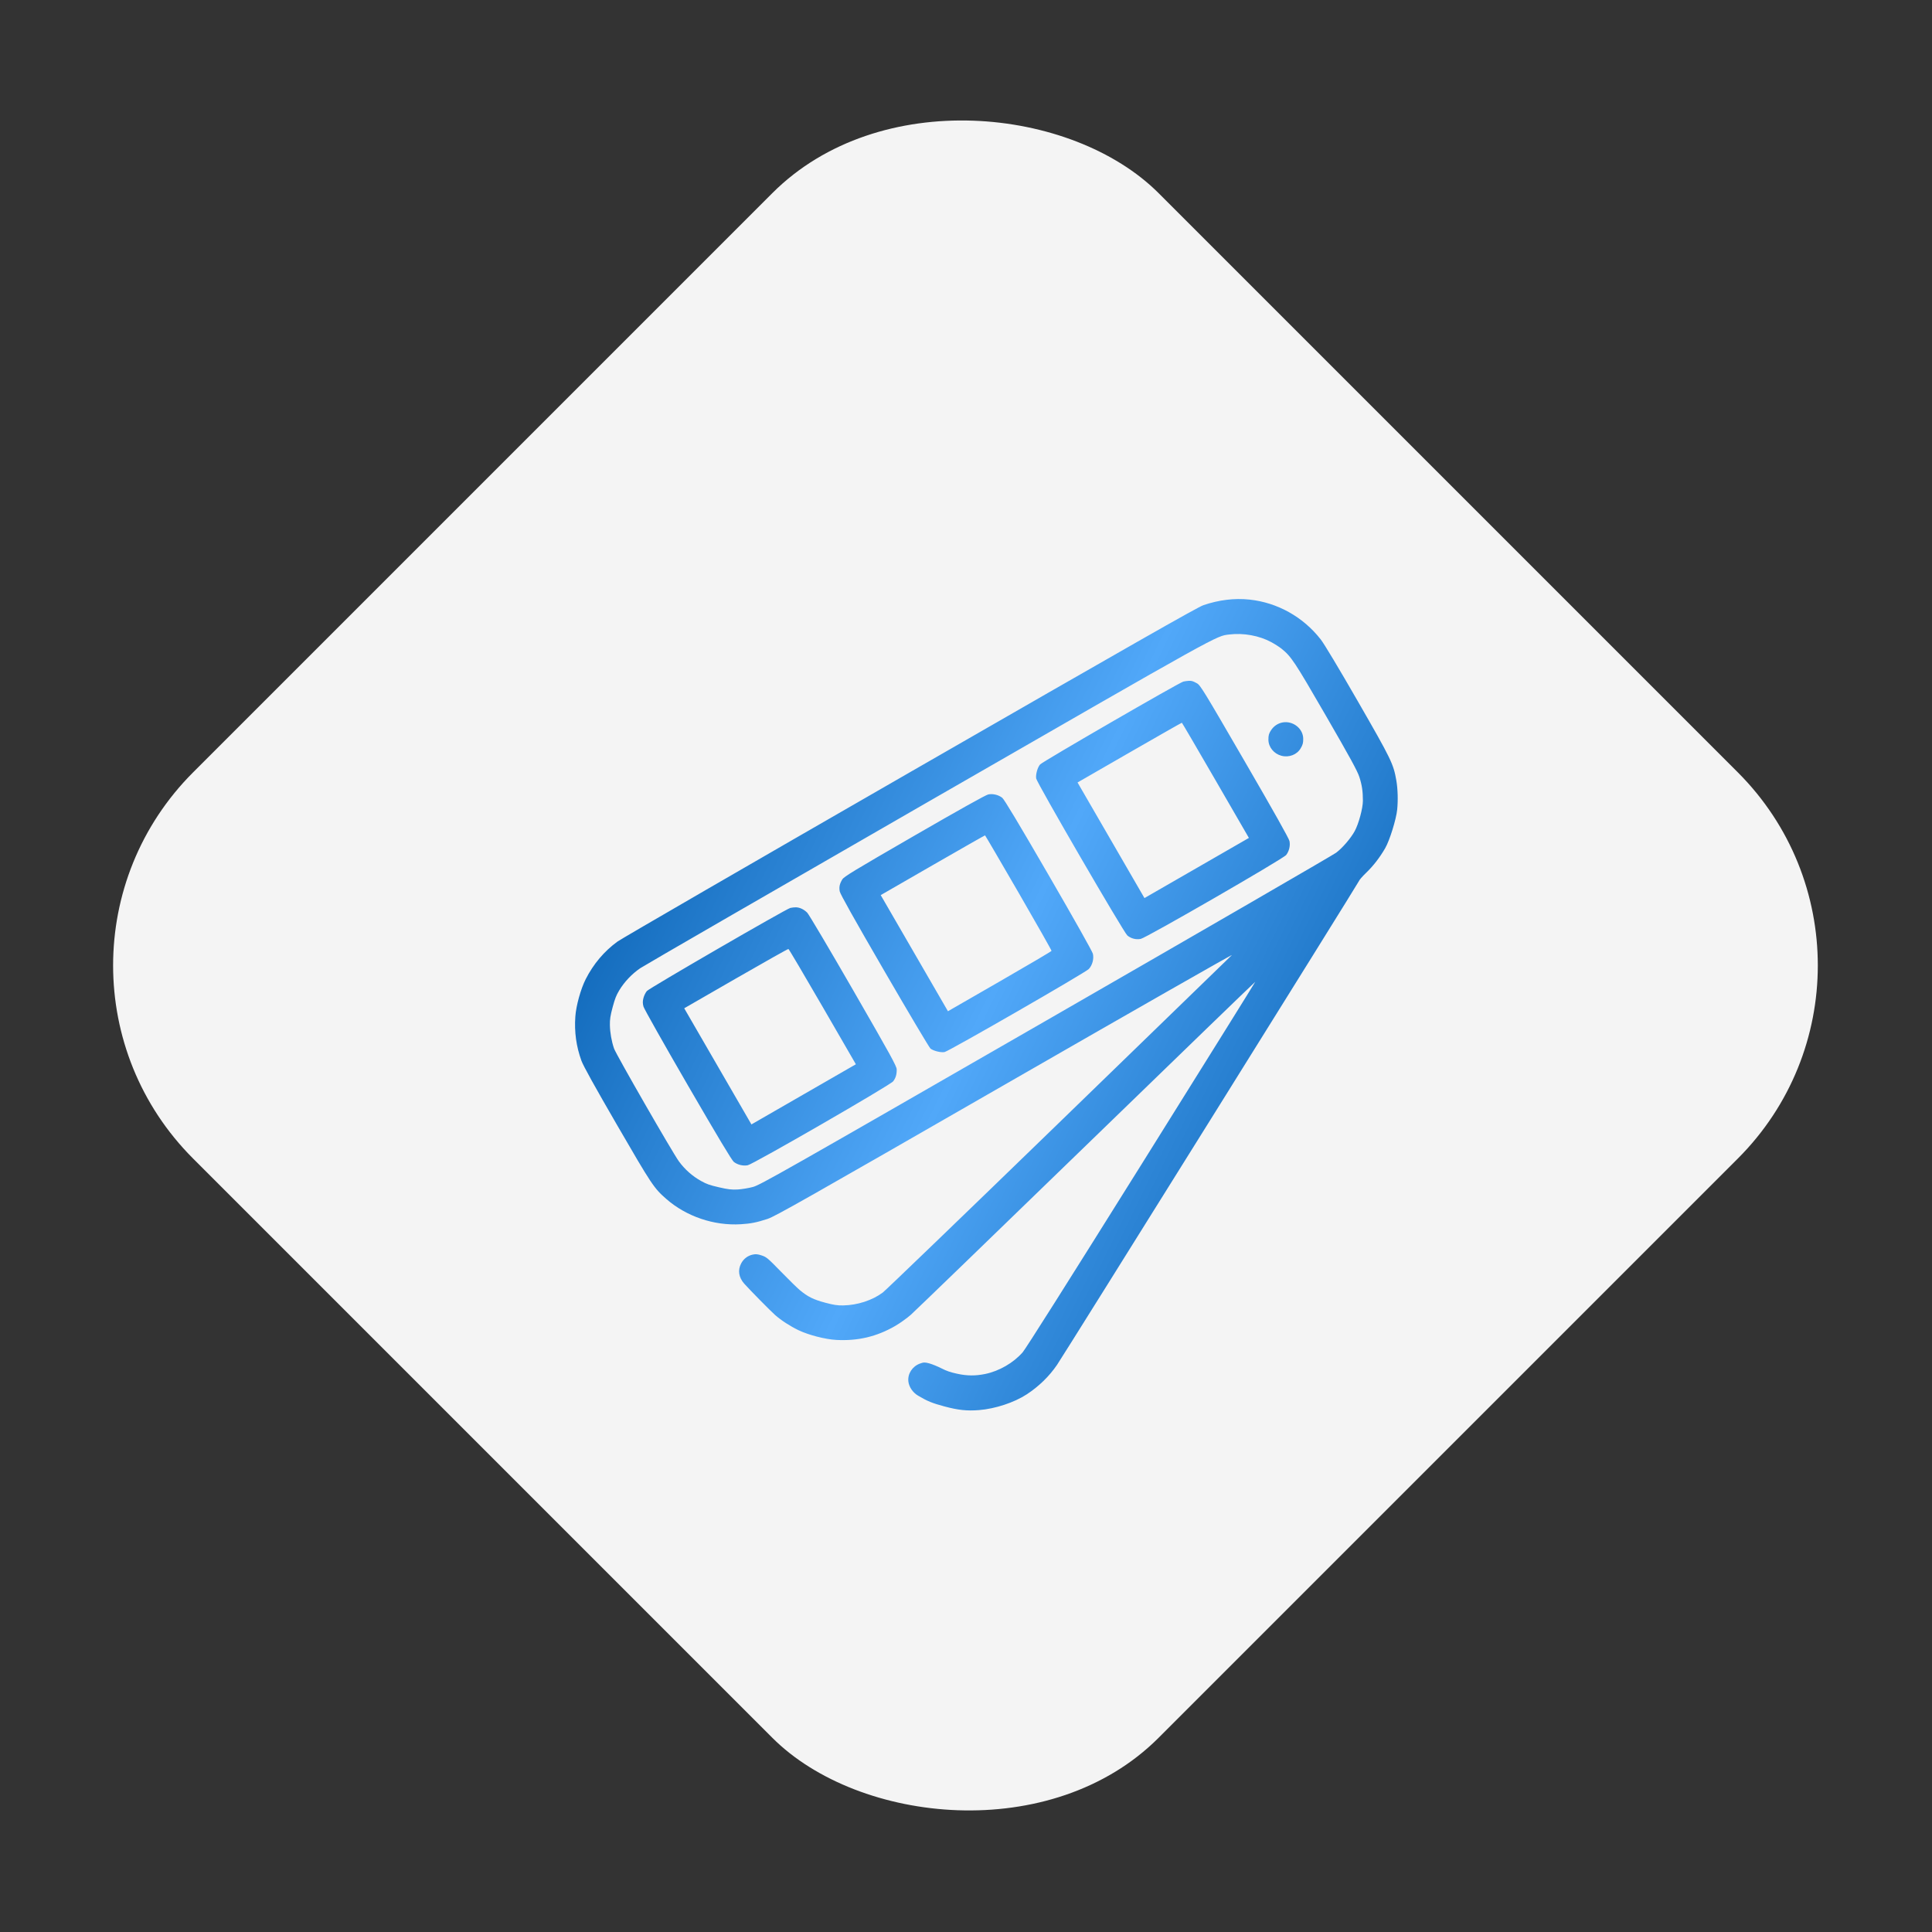
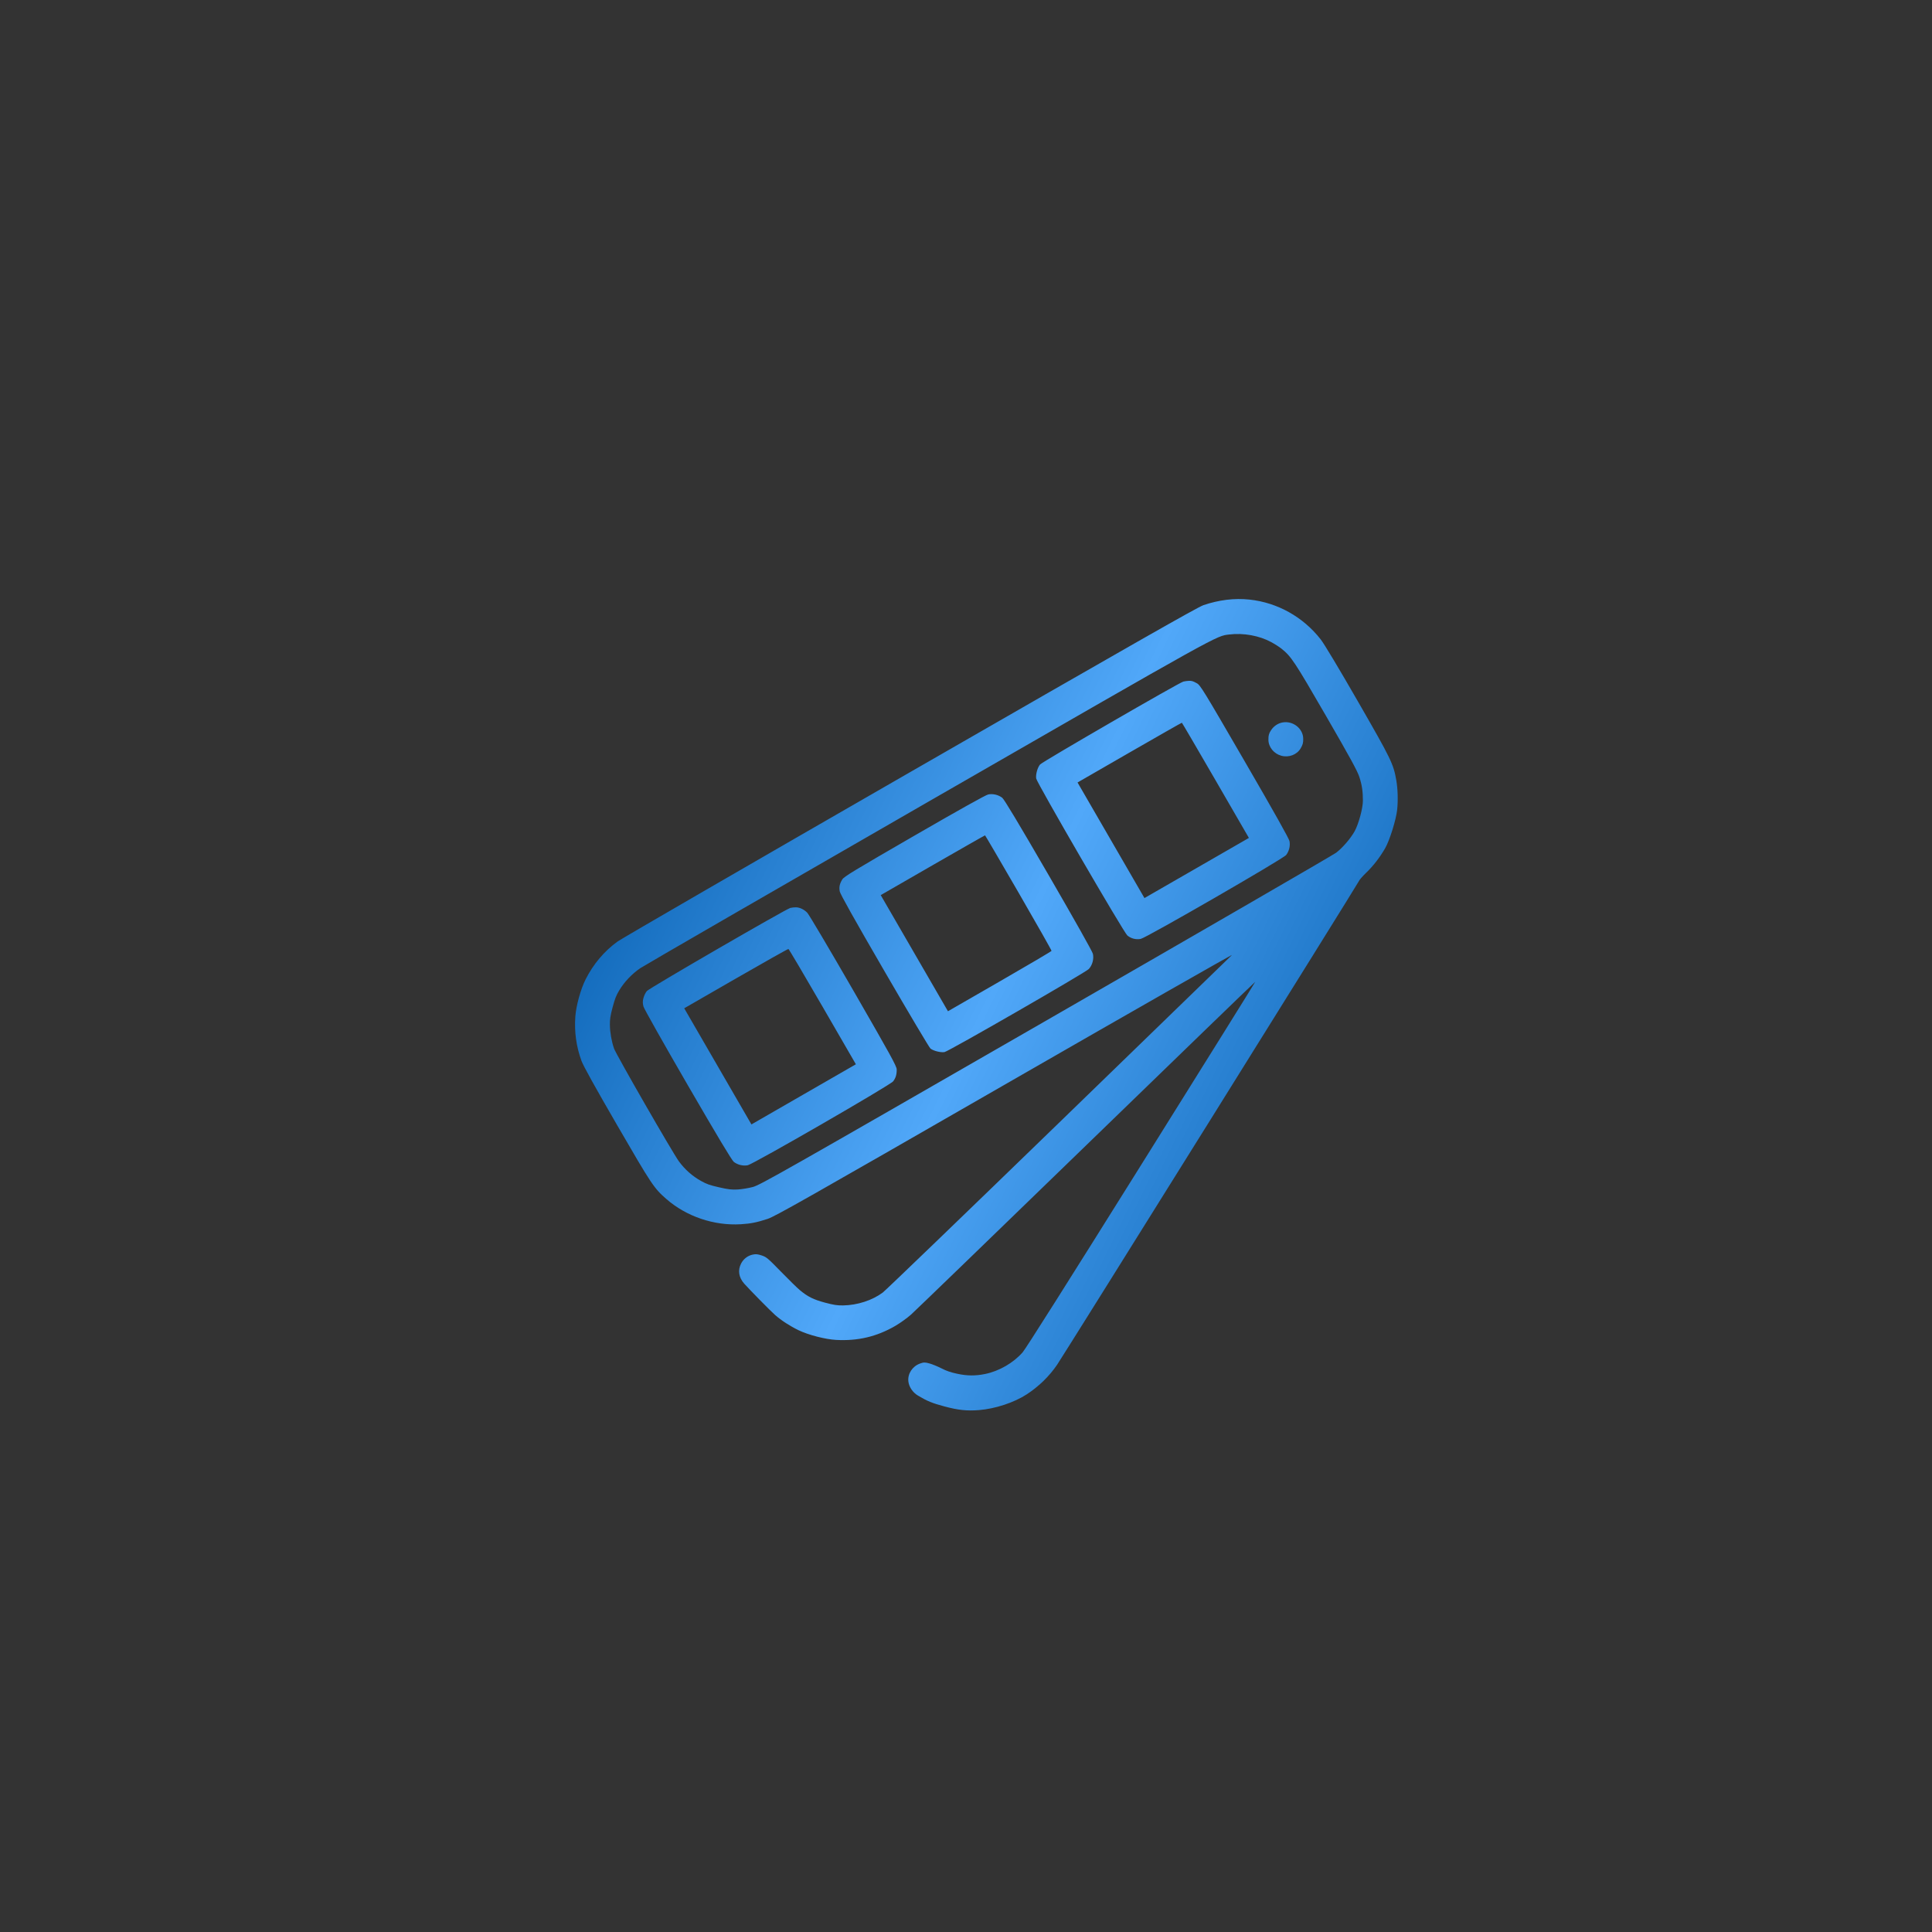
<svg xmlns="http://www.w3.org/2000/svg" width="283" height="283" viewBox="0 0 283 283" fill="none">
  <rect x="0" y="0" width="283" height="283" fill="#333333" stroke="none" />
-   <rect y="141.421" width="200" height="200" rx="40" transform="rotate(-45 0 141.421)" fill="#F4F4F4" />
  <path fill-rule="evenodd" clip-rule="evenodd" d="M183.024 87.827C180.837 87.593 178.532 87.873 176.268 88.649C175.415 88.941 165.728 94.456 133.327 113.096C110.315 126.334 91.023 137.503 90.455 137.916C88.505 139.334 86.921 141.208 85.795 143.427C85.066 144.864 84.389 147.304 84.276 148.904C84.116 151.155 84.407 153.273 85.166 155.37C85.438 156.124 87.107 159.135 90.412 164.836C95.475 173.572 95.787 174.04 97.607 175.63C100.539 178.194 104.589 179.566 108.515 179.327C109.976 179.238 110.827 179.069 112.431 178.548C113.509 178.198 118.091 175.604 147.241 158.841C165.704 148.225 180.644 139.703 180.441 139.905C180.237 140.107 168.82 151.182 155.07 164.517C141.319 177.852 129.728 189.017 129.312 189.328C127.78 190.474 125.584 191.188 123.5 191.218C122.658 191.231 122.114 191.148 120.88 190.82C119.16 190.363 118.31 189.941 117.147 188.967C116.775 188.656 115.538 187.445 114.4 186.277C112.46 184.288 112.282 184.138 111.585 183.902C111.004 183.706 110.714 183.678 110.26 183.774C109.527 183.93 108.916 184.396 108.563 185.069C108.042 186.064 108.206 187.125 109.021 188.038C109.862 188.98 112.838 192.002 113.532 192.618C114.407 193.395 115.732 194.255 116.971 194.851C118.429 195.551 120.891 196.186 122.487 196.272C125.655 196.445 128.405 195.796 131.107 194.239C131.805 193.838 132.844 193.095 133.417 192.59C133.989 192.084 145.569 180.893 159.149 167.721C172.729 154.548 183.853 143.792 183.869 143.818C183.885 143.844 176.38 155.887 167.192 170.581C156.271 188.045 150.249 197.568 149.802 198.081C148.45 199.633 146.349 200.847 144.292 201.264C142.874 201.551 141.676 201.542 140.232 201.232C139.226 201.016 138.669 200.826 137.911 200.439C137.362 200.159 136.569 199.834 136.148 199.717C135.491 199.535 135.293 199.538 134.754 199.736C133.641 200.146 132.941 201.218 133.057 202.336C133.142 203.146 133.693 203.967 134.46 204.424C135.834 205.243 136.543 205.533 138.35 206.017C140.368 206.557 141.647 206.692 143.409 206.551C145.779 206.36 148.551 205.447 150.384 204.252C152.157 203.096 153.684 201.612 154.834 199.926C155.879 198.394 198.983 129.321 199.05 129.071C199.09 128.921 199.564 128.374 200.103 127.856C201.164 126.836 202.117 125.605 202.906 124.233C203.557 123.102 204.511 120.037 204.658 118.607C204.798 117.234 204.75 115.56 204.533 114.312C204.113 111.89 203.798 111.243 198.911 102.75C196.114 97.891 193.976 94.325 193.463 93.668C190.891 90.37 187.131 88.266 183.024 87.827ZM186.221 94.063C186.734 94.341 187.4 94.767 187.702 95.009C189.145 96.166 189.599 96.852 194.221 104.844C197.753 110.951 198.826 112.915 199.116 113.803C199.499 114.977 199.64 115.919 199.638 117.298C199.637 118.393 199.011 120.703 198.432 121.752C197.847 122.81 196.68 124.169 195.727 124.901C195.303 125.227 176.163 136.308 153.194 149.527C114.46 171.819 111.35 173.583 110.283 173.869C109.651 174.039 108.646 174.204 108.05 174.237C107.176 174.284 106.651 174.223 105.323 173.917C103.937 173.597 103.525 173.452 102.702 172.995C101.426 172.287 100.324 171.313 99.449 170.12C98.527 168.862 90.24 154.449 89.945 153.59C89.579 152.522 89.356 151.255 89.337 150.139C89.323 149.312 89.406 148.776 89.736 147.544C90.068 146.305 90.262 145.808 90.698 145.081C91.45 143.827 92.571 142.645 93.792 141.817C94.358 141.434 113.368 130.448 136.037 117.404C179.247 92.539 178.085 93.185 180.069 92.94C182.139 92.684 184.466 93.109 186.221 94.063ZM174.098 99.731C173.912 99.737 173.569 99.786 173.335 99.839C172.746 99.973 152.735 111.551 152.357 111.976C151.982 112.398 151.691 113.428 151.778 114.028C151.869 114.659 164.606 136.592 165.137 137.032C165.682 137.483 166.397 137.665 167.096 137.53C167.909 137.374 187.968 125.8 188.4 125.238C188.83 124.678 189.018 123.894 188.886 123.21C188.812 122.827 186.649 118.974 182.317 111.509C176.227 101.012 175.828 100.362 175.313 100.082C174.701 99.75 174.579 99.715 174.098 99.731ZM187.83 105.832C187.165 105.965 186.578 106.367 186.186 106.958C185.872 107.432 185.791 107.723 185.798 108.361C185.808 109.435 186.598 110.409 187.698 110.704C188.798 110.999 189.97 110.55 190.516 109.625C190.832 109.088 190.902 108.828 190.896 108.205C190.882 106.701 189.363 105.526 187.83 105.832ZM178.062 114.311L182.939 122.739L175.29 127.145L167.641 131.55L162.74 123.084L157.839 114.617L165.448 110.233C169.634 107.822 173.087 105.857 173.121 105.867C173.156 105.876 175.379 109.676 178.062 114.311ZM144.765 116.368C144.401 116.44 140.561 118.583 133.929 122.415C125.07 127.534 123.618 128.415 123.375 128.822C122.985 129.477 122.891 129.919 123.004 130.571C123.071 130.956 125.099 134.574 129.546 142.24C133.091 148.35 136.127 153.458 136.292 153.591C136.724 153.937 137.832 154.212 138.361 154.105C139.01 153.974 159.001 142.465 159.487 141.943C160.012 141.379 160.259 140.46 160.086 139.708C160.008 139.37 157.387 134.711 153.587 128.156C149.148 120.501 147.092 117.075 146.806 116.856C146.243 116.425 145.44 116.233 144.765 116.368ZM149.208 130.77C151.879 135.384 154.049 139.215 154.03 139.283C154.012 139.352 150.59 141.37 146.426 143.768L138.856 148.127L133.932 139.621L129.008 131.116L136.618 126.732C140.804 124.321 144.256 122.356 144.29 122.365C144.325 122.375 146.538 126.157 149.208 130.77ZM116.591 132.904C116.373 132.898 116.002 132.939 115.767 132.993C115.147 133.137 95.154 144.717 94.76 145.161C94.573 145.372 94.353 145.815 94.255 146.179C94.129 146.65 94.13 146.992 94.259 147.448C94.356 147.791 97.281 152.979 100.759 158.978C105.165 166.576 107.208 169.979 107.494 170.199C108.056 170.629 108.841 170.817 109.527 170.686C110.34 170.529 130.399 158.956 130.831 158.394C131.208 157.903 131.36 157.39 131.349 156.647C131.342 156.172 130.47 154.588 125.004 145.106C121.519 139.061 118.478 133.925 118.247 133.694C117.759 133.205 117.156 132.917 116.591 132.904ZM120.492 147.467L125.369 155.895L117.72 160.3L110.07 164.706L105.147 156.199L100.225 147.693L107.795 143.332C111.958 140.934 115.421 138.987 115.49 139.006C115.559 139.024 117.81 142.832 120.492 147.467Z" fill="url(#paint0_linear_3203_181)" />
  <defs>
    <linearGradient id="paint0_linear_3203_181" x1="100" y1="83" x2="221.425" y2="141.765" gradientUnits="userSpaceOnUse">
      <stop stop-color="#065FB0" />
      <stop offset="0.505" stop-color="#51A8F9" />
      <stop offset="1" stop-color="#065FB0" />
    </linearGradient>
  </defs>
</svg>